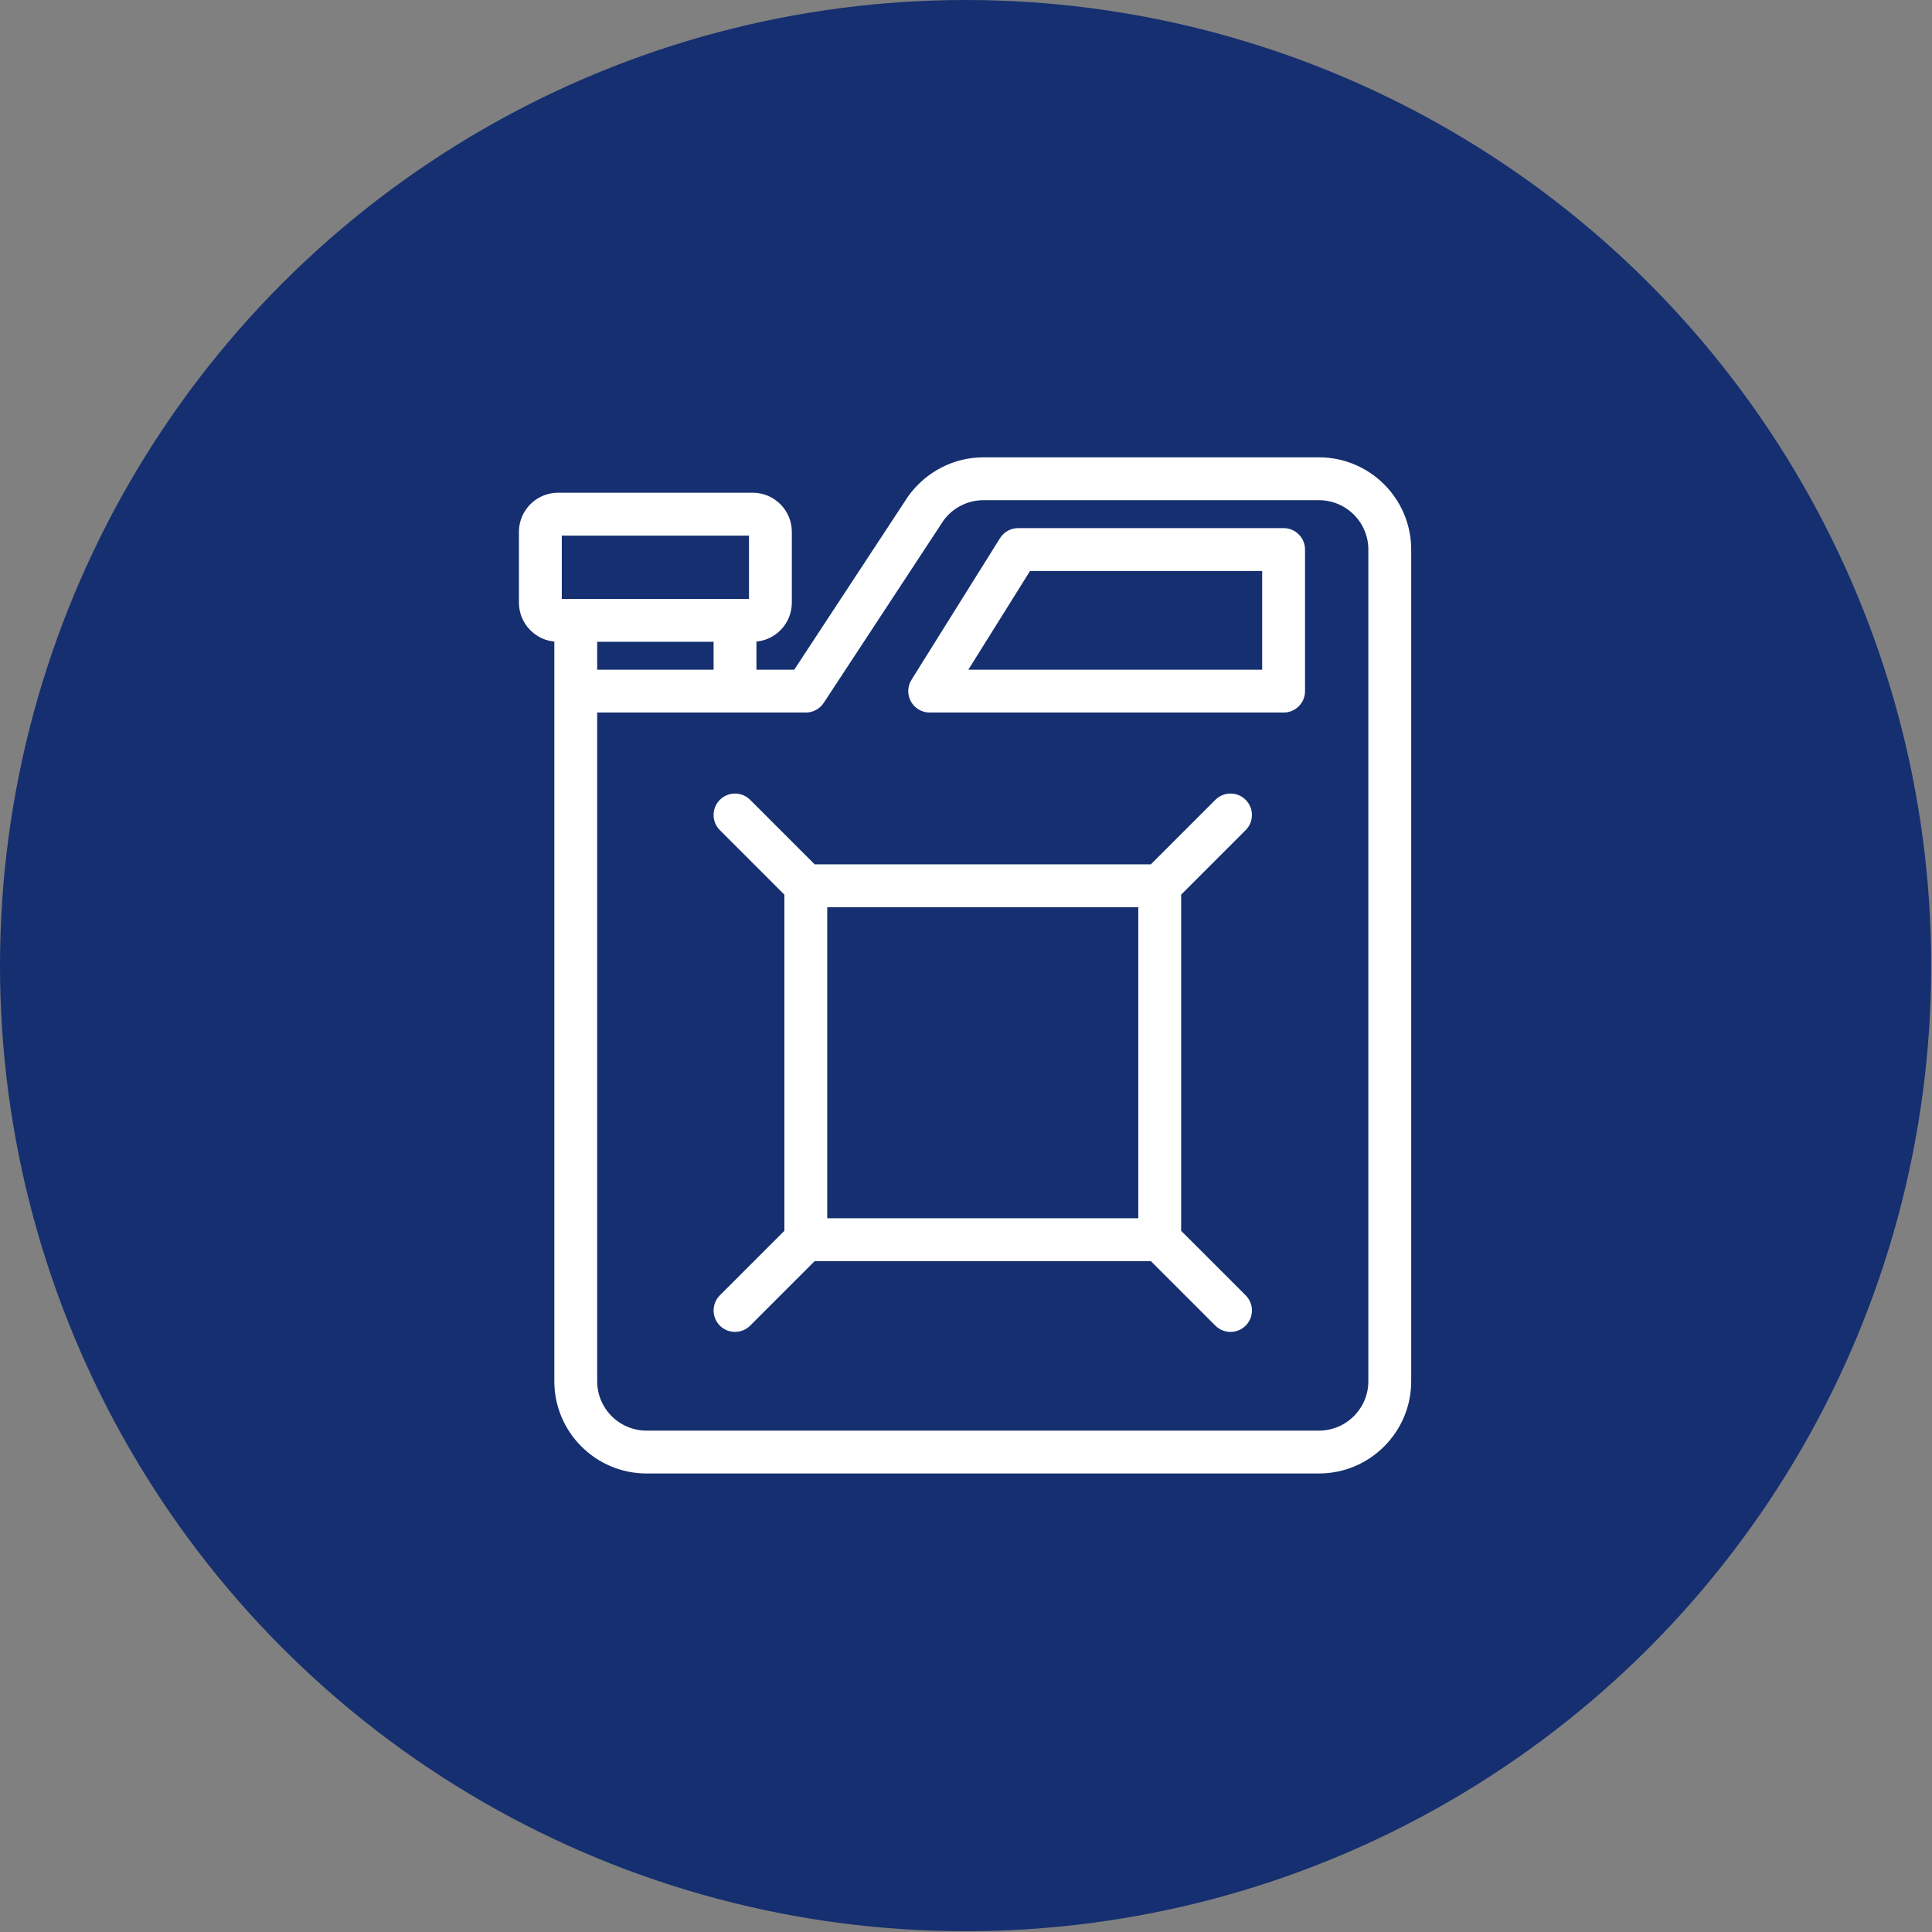
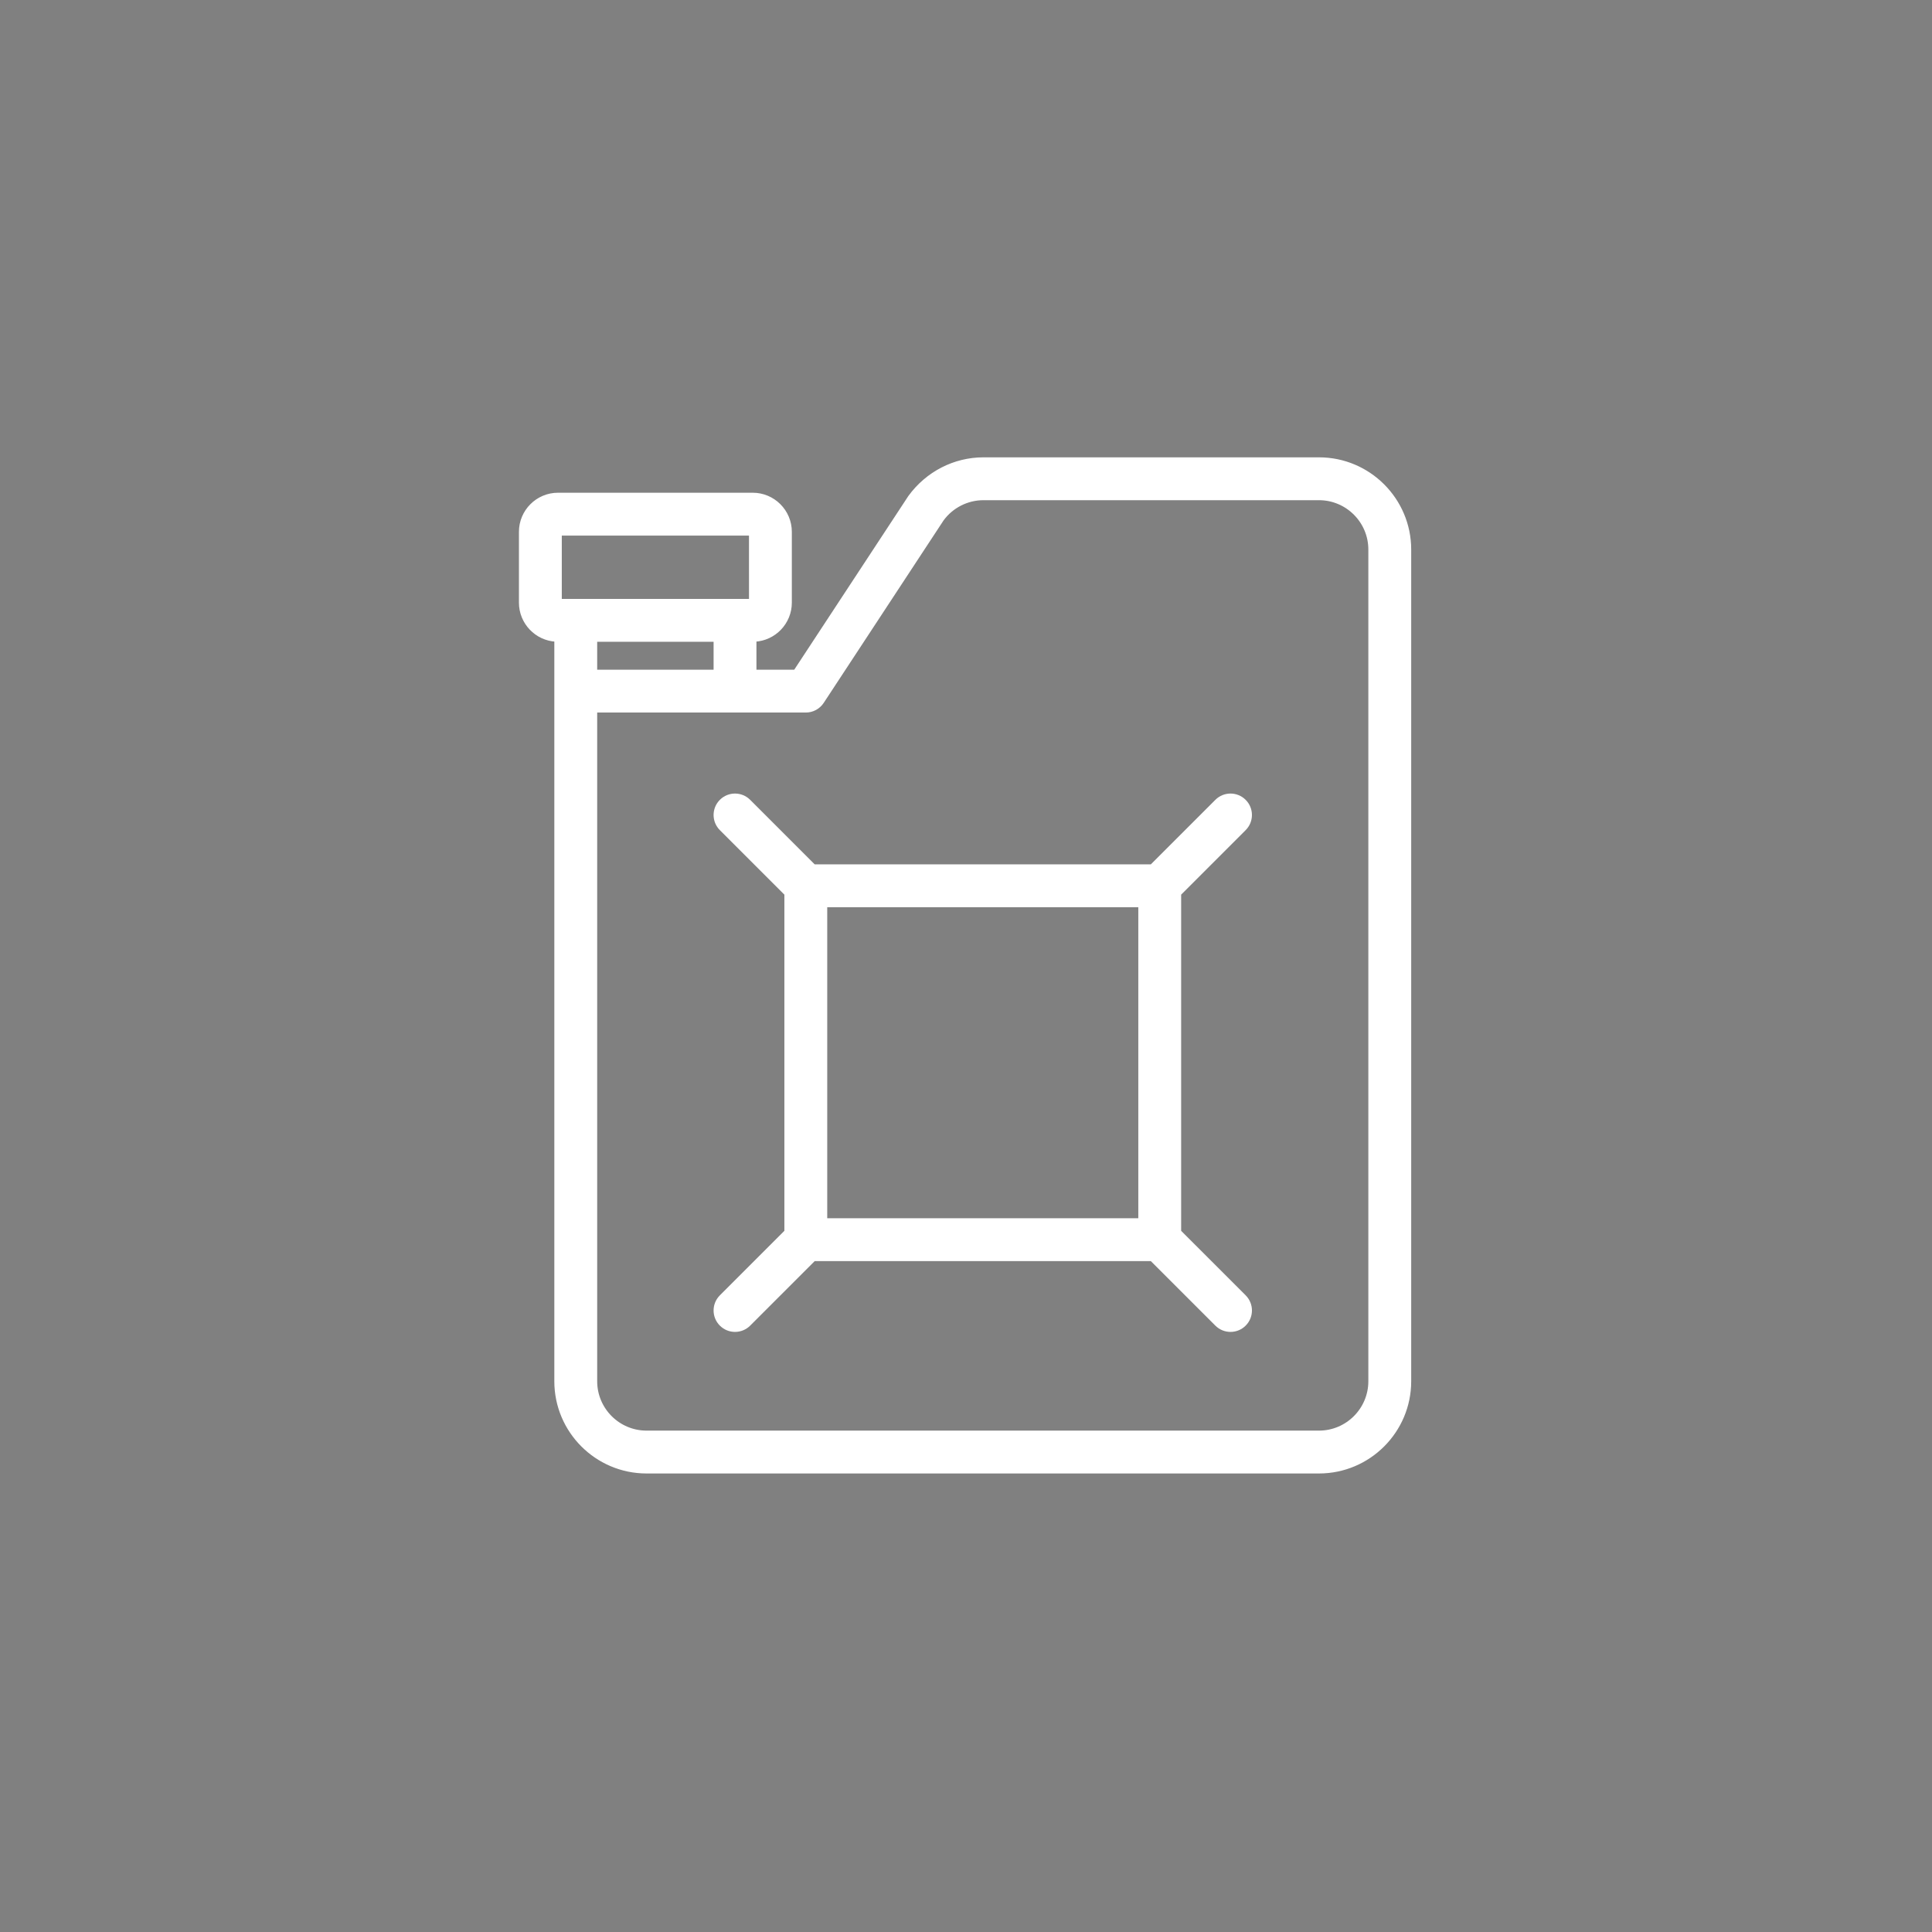
<svg xmlns="http://www.w3.org/2000/svg" width="1035" height="1035" viewBox="0 0 1035 1035" fill="none">
  <rect x="0" y="0" width="1035" height="1035" fill="#808080" stroke="none" />
-   <circle cx="517.284" cy="517.284" r="517.284" fill="#152F70" />
-   <path d="M536.554 288.845L536.553 288.846L489.154 364.685C489.154 364.685 489.154 364.686 489.153 364.686C487.13 367.915 487.027 371.991 488.87 375.322L488.871 375.325C490.725 378.655 494.235 380.721 498.04 380.721H687.64C693.435 380.721 698.12 376.025 698.12 370.241V294.401C698.121 288.615 693.436 283.92 687.64 283.92H545.44C541.823 283.92 538.471 285.786 536.554 288.845ZM677.16 359.759H516.955L551.255 304.879H677.16V359.759Z" fill="white" stroke="white" stroke-width="2" />
  <path d="M610.8 653.641H442.16V485H610.8V653.641ZM666.613 694.632L631.76 659.781V478.859L666.609 444.01C670.707 439.913 670.707 433.288 666.609 429.191C662.512 425.094 655.888 425.094 651.791 429.191L616.941 464.041H436.019L401.17 429.191C397.073 425.094 390.448 425.094 386.351 429.191C382.254 433.288 382.254 439.913 386.351 444.01L421.201 478.859V659.782L386.351 694.632C382.254 698.729 382.254 705.353 386.351 709.45C388.395 711.494 391.079 712.521 393.761 712.521C396.443 712.521 399.127 711.494 401.171 709.45L436.02 674.601H616.943L651.793 709.45C653.837 711.494 656.52 712.521 659.203 712.521C661.884 712.521 664.569 711.494 666.613 709.45C670.71 705.353 670.71 698.729 666.613 694.632Z" fill="white" stroke="white" stroke-width="2" />
  <path d="M487.428 266.301L487.415 266.32L487.402 266.34L426.03 359.76H404.239V342.776C414.785 342.253 423.199 333.514 423.199 322.841V284.92C423.199 273.911 414.248 264.96 403.239 264.96H298.96C287.951 264.96 279 273.911 279 284.92V322.841C279 333.514 287.414 342.253 297.96 342.776V370.24V739.961C297.96 766.65 319.672 788.361 346.36 788.361H706.6C733.289 788.361 755 766.649 755 739.961V294.4C755 267.712 733.289 246 706.6 246H526.831C511.385 246 496.762 253.458 487.428 266.301ZM318.92 739.961V380.72H393.761H431.681C435.213 380.72 438.494 378.948 440.441 375.995L440.442 375.993L504.646 278.246C509.796 271.179 518.087 266.96 526.831 266.96H706.6C721.728 266.96 734.04 279.272 734.04 294.4V739.961C734.04 755.089 721.728 767.401 706.6 767.401H346.36C331.232 767.401 318.92 755.089 318.92 739.961ZM308.44 321.841H299.96V285.92H402.241L402.25 321.841H393.761H308.44ZM383.28 342.801V359.761H318.919V342.801H383.28Z" fill="white" stroke="white" stroke-width="2" />
</svg>